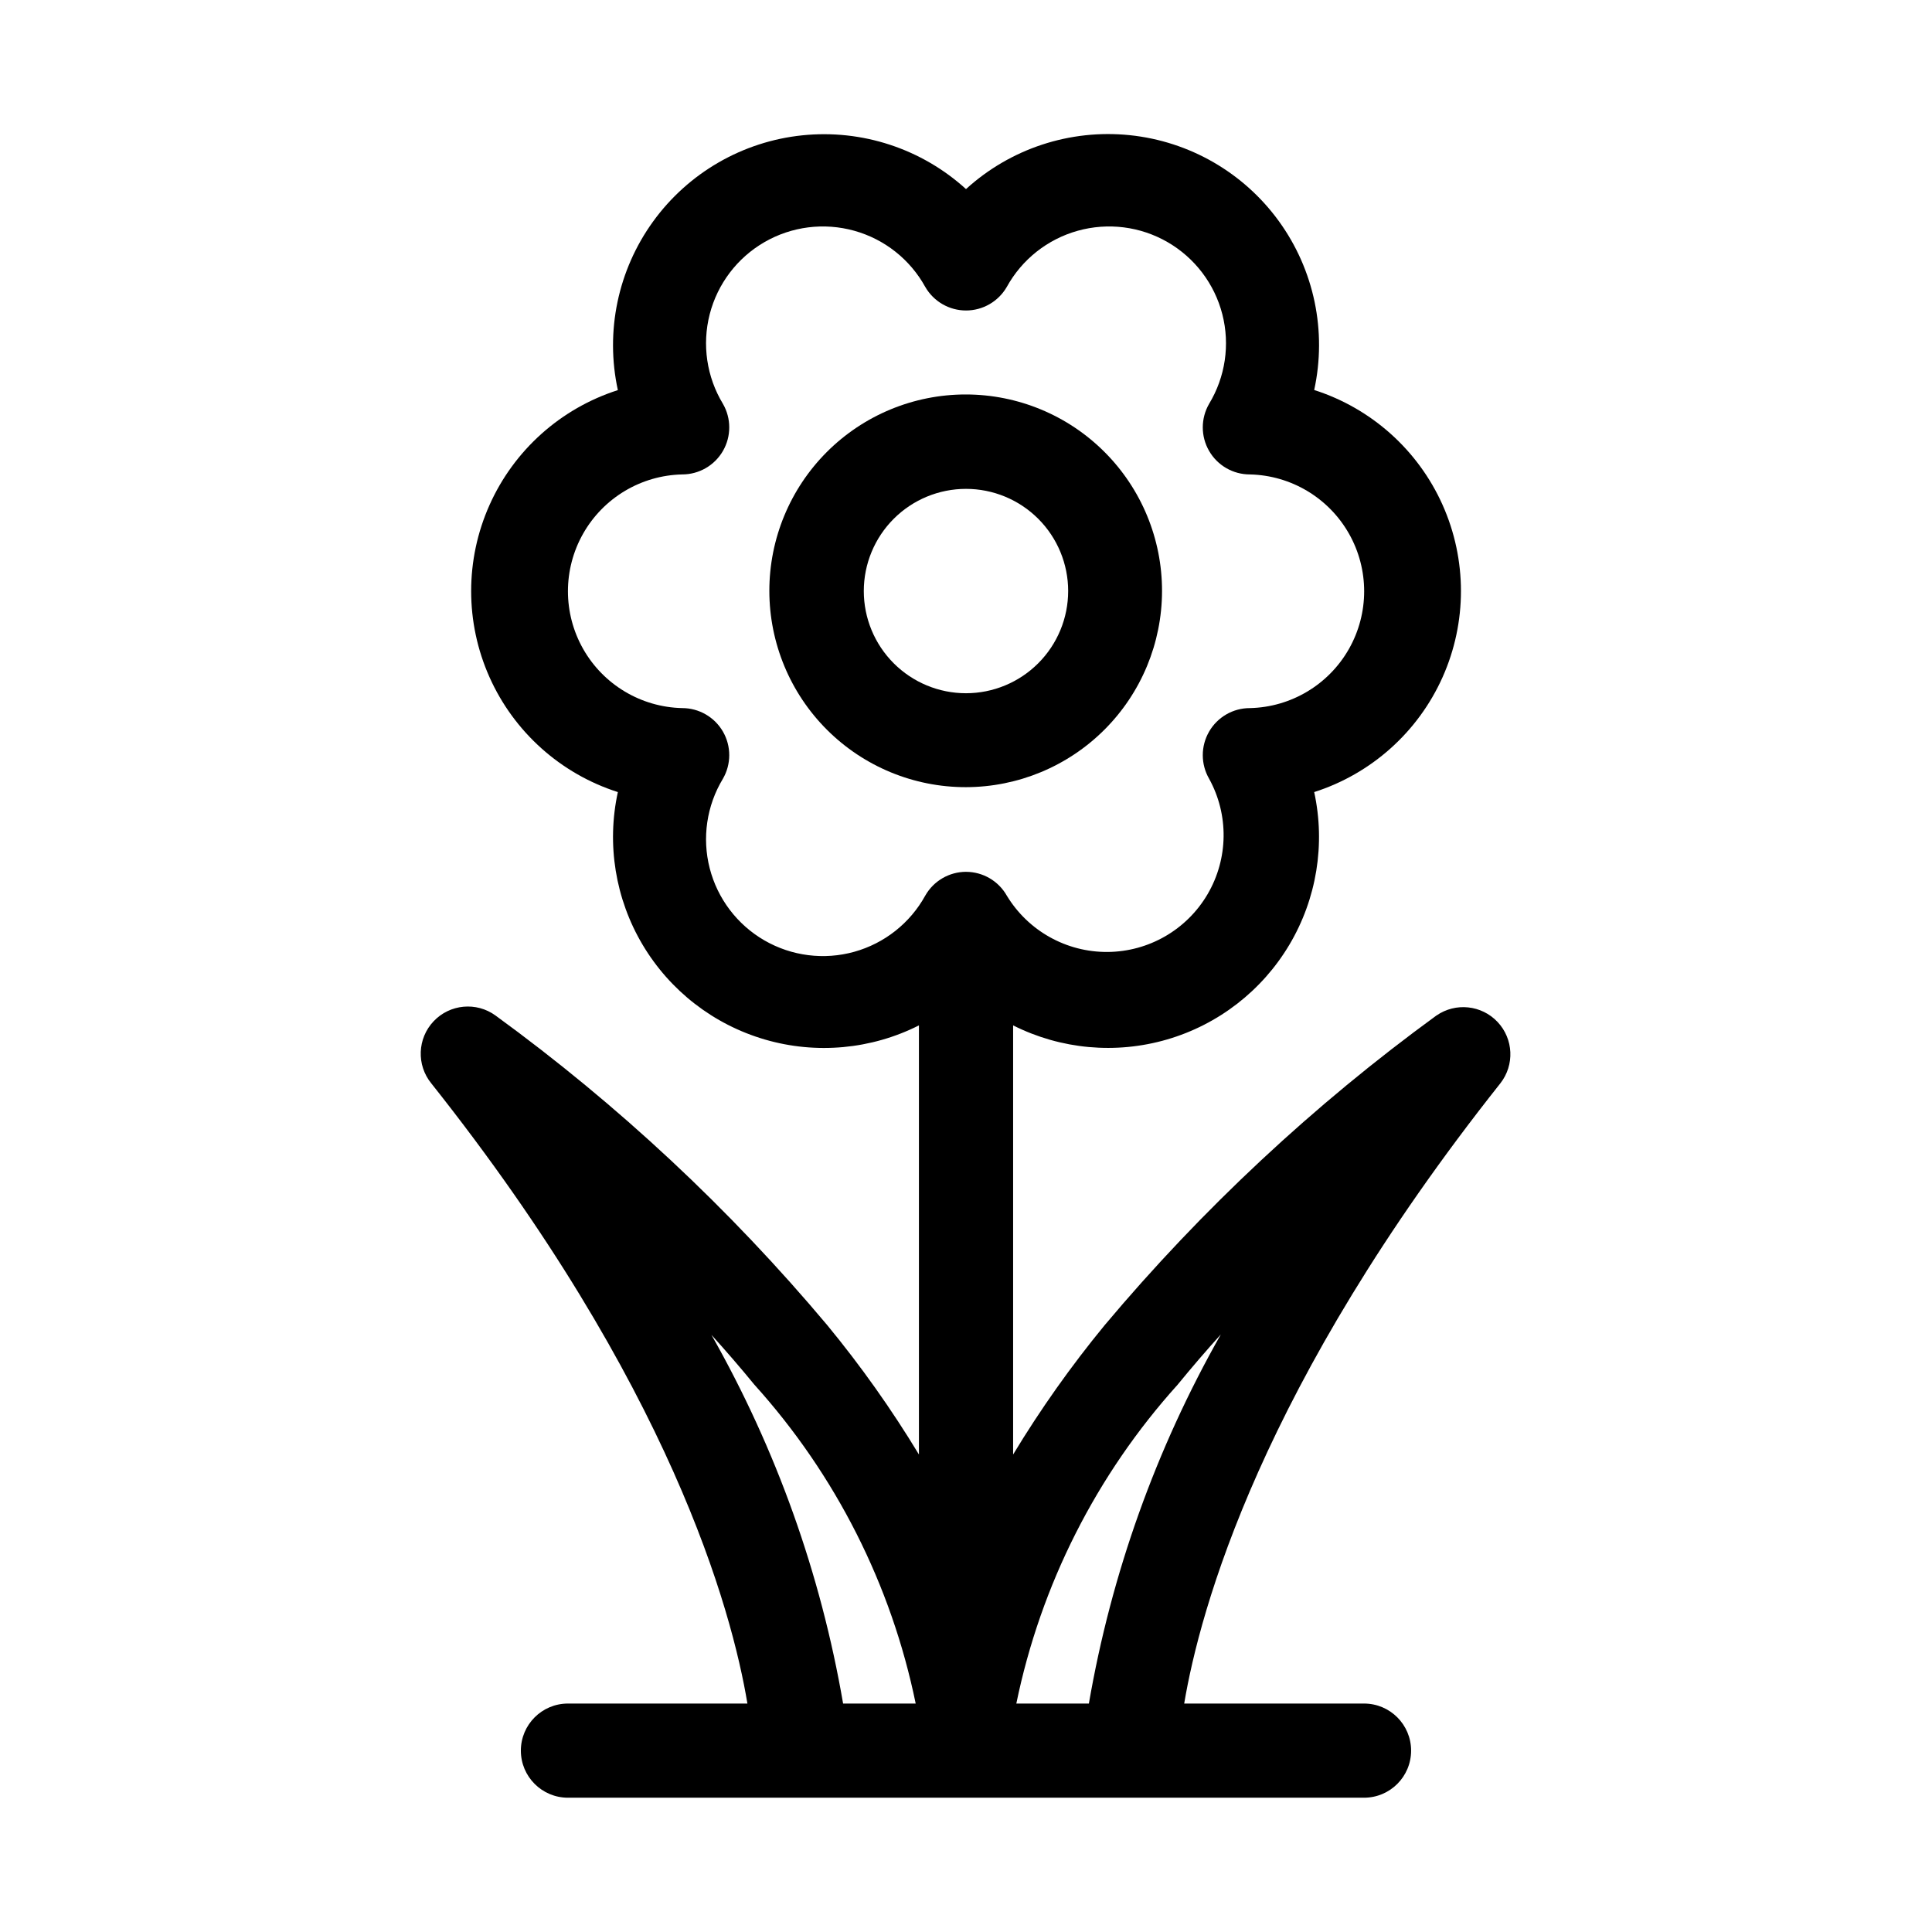
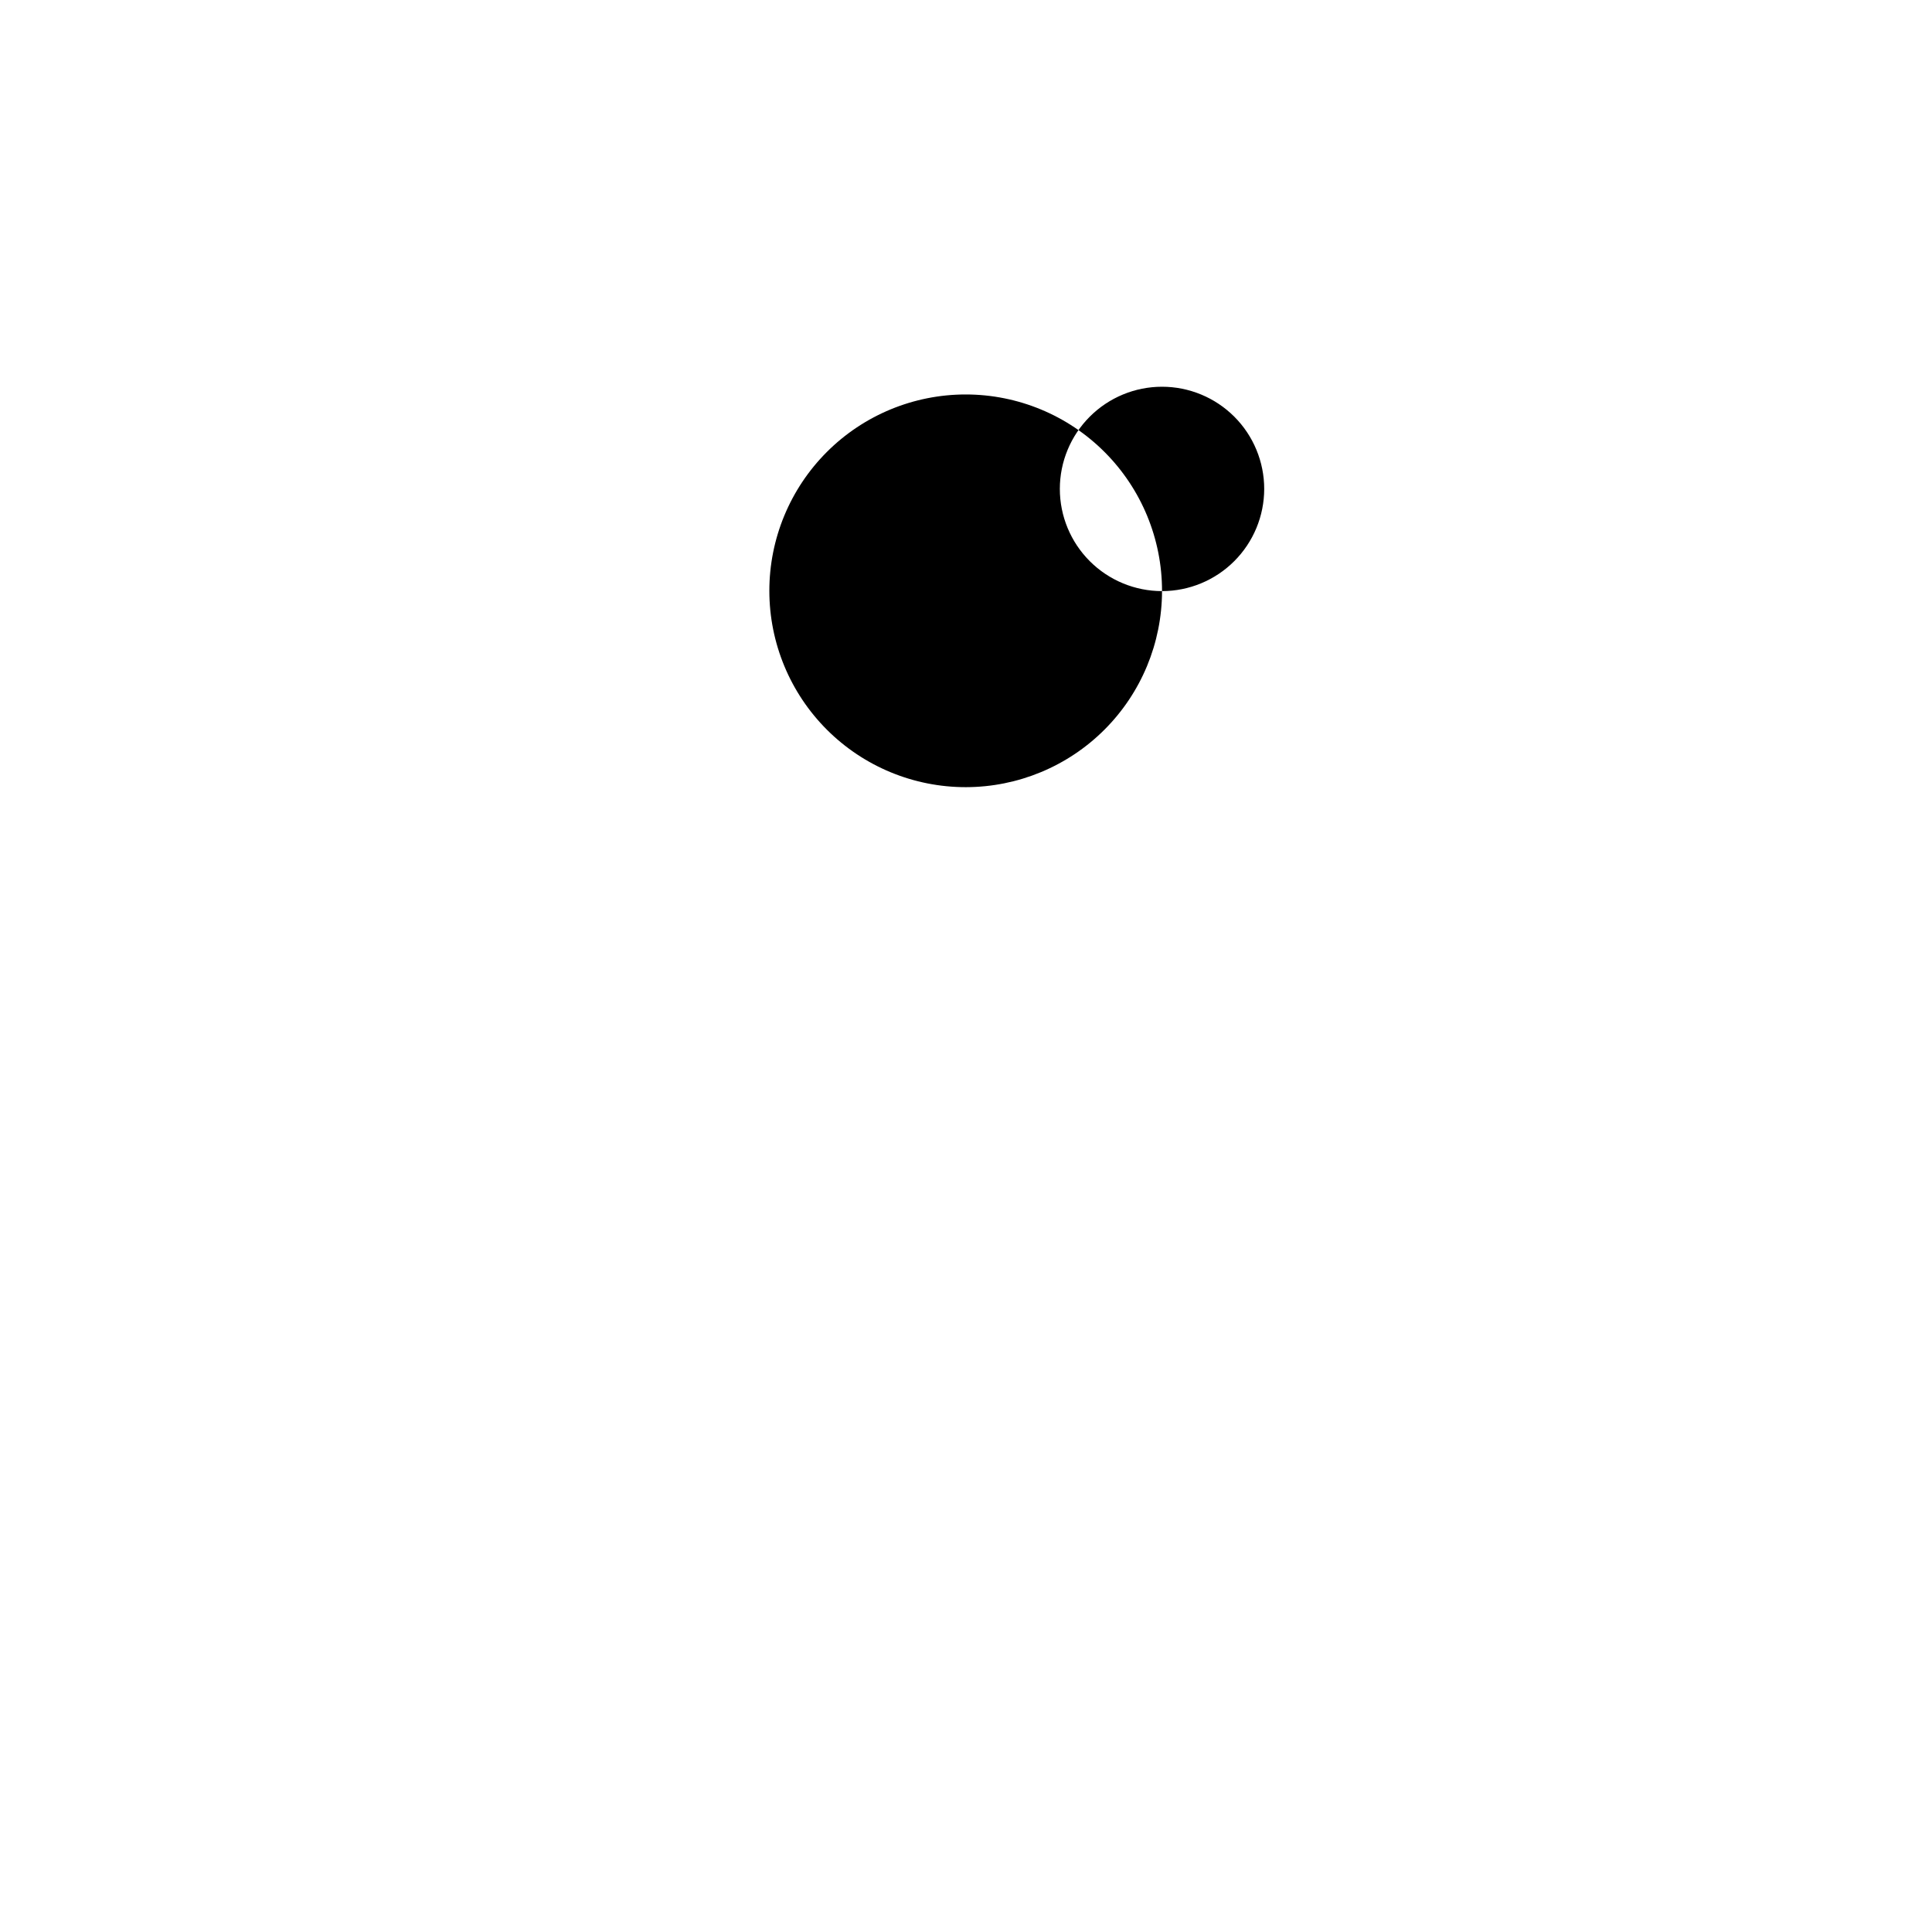
<svg xmlns="http://www.w3.org/2000/svg" fill="#000000" width="800px" height="800px" version="1.1" viewBox="144 144 512 512">
  <g fill-rule="evenodd">
-     <path d="m524.68 413.11c-32.523 23.699-62.051 51.258-87.93 82.074-8.902 10.824-17.012 22.281-24.262 34.273v-113.72c12.641 6.363 27.227 7.695 40.812 3.731 13.59-3.965 25.164-12.938 32.398-25.102 7.234-12.168 9.586-26.625 6.578-40.457 15.156-4.848 27.527-15.922 34.023-30.449 6.492-14.523 6.492-31.129 0-45.656-6.496-14.527-18.867-25.598-34.023-30.449 3.394-15.551 0-31.812-9.336-44.707-9.336-12.895-23.723-21.195-39.559-22.828-15.836-1.629-31.613 3.566-43.379 14.289-11.777-10.703-27.551-15.883-43.379-14.246-15.828 1.641-30.207 9.945-39.539 22.832-9.332 12.891-12.73 29.145-9.344 44.691-15.148 4.848-27.52 15.918-34.008 30.441-6.492 14.523-6.492 31.121 0 45.645 6.488 14.52 18.859 25.59 34.008 30.438-3.016 13.836-0.668 28.297 6.562 40.465 7.234 12.172 18.816 21.145 32.406 25.109 13.59 3.965 28.18 2.629 40.82-3.746v113.72c-7.262-11.992-15.379-23.449-24.293-34.273-25.875-30.82-55.402-58.383-87.93-82.074-5.074-3.676-12.09-3.016-16.395 1.539-4.305 4.555-4.566 11.598-0.609 16.457 63.465 79.949 79.664 139.65 83.773 164.35h-47.562c-6.891 0-12.477 5.586-12.477 12.477s5.586 12.477 12.477 12.477h210.97c6.891 0 12.477-5.586 12.477-12.477s-5.586-12.477-12.477-12.477h-47.656c4.141-24.703 20.34-84.402 83.773-164.35 3.816-4.856 3.512-11.777-0.723-16.277-4.238-4.496-11.125-5.223-16.203-1.703zm-157.25 182.35c-5.902-34.34-17.707-67.398-34.891-97.707 3.809 4.203 7.652 8.645 11.398 13.227v-0.004c21.52 23.852 36.27 53.02 42.73 84.484zm32.59-220.42c-4.477 0.004-8.605 2.41-10.816 6.301-4.016 7.289-10.797 12.656-18.812 14.891s-16.598 1.148-23.805-3.012c-7.207-4.164-12.434-11.051-14.508-19.113-2.07-8.059-0.809-16.613 3.5-23.734 2.234-3.859 2.238-8.621 0.012-12.484-2.231-3.863-6.352-6.242-10.812-6.238-10.895-0.246-20.859-6.199-26.238-15.676-5.375-9.48-5.375-21.086 0-30.566 5.379-9.477 15.344-15.434 26.238-15.68 4.461 0.004 8.582-2.371 10.812-6.234 2.227-3.863 2.223-8.625-0.012-12.484-4.309-7.121-5.57-15.676-3.5-23.738 2.074-8.059 7.301-14.945 14.508-19.109 7.207-4.164 15.789-5.25 23.805-3.012 8.016 2.234 14.797 7.602 18.812 14.891 2.227 3.859 6.344 6.238 10.801 6.238 4.453 0 8.57-2.379 10.801-6.238 4.012-7.289 10.793-12.656 18.809-14.891 8.02-2.238 16.598-1.152 23.805 3.012 7.207 4.164 12.438 11.051 14.508 19.109 2.07 8.062 0.809 16.617-3.5 23.738-2.234 3.863-2.238 8.625-0.004 12.488 2.231 3.867 6.359 6.242 10.82 6.231 10.895 0.246 20.859 6.203 26.238 15.68 5.379 9.48 5.379 21.086 0 30.566-5.379 9.477-15.344 15.43-26.238 15.676-4.461-0.008-8.59 2.367-10.82 6.231-2.234 3.867-2.231 8.629 0.004 12.492 5.266 9.559 5.109 21.184-0.41 30.598-5.519 9.418-15.59 15.23-26.504 15.305-10.91 0.078-21.059-5.598-26.707-14.934-2.207-3.891-6.332-6.293-10.801-6.301zm32.559 220.42h-19.242c6.469-31.461 21.223-60.629 42.73-84.484 3.746-4.582 7.59-9.055 11.461-13.336v0.004c-17.203 30.344-29.035 63.438-34.965 97.816z" />
-     <path d="m451.95 300.65c0.023-13.809-5.449-27.059-15.203-36.832-9.754-9.777-22.996-15.273-36.805-15.281-13.809-0.004-27.055 5.477-36.82 15.242-9.762 9.766-15.246 23.012-15.238 36.82 0.008 13.809 5.504 27.051 15.277 36.805 9.773 9.754 23.023 15.223 36.836 15.203 13.77-0.027 26.973-5.508 36.707-15.246 9.738-9.738 15.223-22.938 15.246-36.711zm-51.953 27.066c-7.184 0-14.07-2.856-19.148-7.934-5.078-5.078-7.934-11.965-7.934-19.148 0-7.18 2.856-14.07 7.934-19.148 5.078-5.078 11.965-7.93 19.148-7.93 7.18 0 14.066 2.852 19.148 7.93 5.078 5.078 7.93 11.969 7.93 19.148-0.004 7.184-2.859 14.066-7.938 19.145-5.074 5.078-11.961 7.934-19.141 7.938z" />
+     <path d="m451.95 300.65c0.023-13.809-5.449-27.059-15.203-36.832-9.754-9.777-22.996-15.273-36.805-15.281-13.809-0.004-27.055 5.477-36.82 15.242-9.762 9.766-15.246 23.012-15.238 36.82 0.008 13.809 5.504 27.051 15.277 36.805 9.773 9.754 23.023 15.223 36.836 15.203 13.77-0.027 26.973-5.508 36.707-15.246 9.738-9.738 15.223-22.938 15.246-36.711zc-7.184 0-14.07-2.856-19.148-7.934-5.078-5.078-7.934-11.965-7.934-19.148 0-7.18 2.856-14.07 7.934-19.148 5.078-5.078 11.965-7.93 19.148-7.93 7.18 0 14.066 2.852 19.148 7.93 5.078 5.078 7.93 11.969 7.93 19.148-0.004 7.184-2.859 14.066-7.938 19.145-5.074 5.078-11.961 7.934-19.141 7.938z" />
  </g>
</svg>